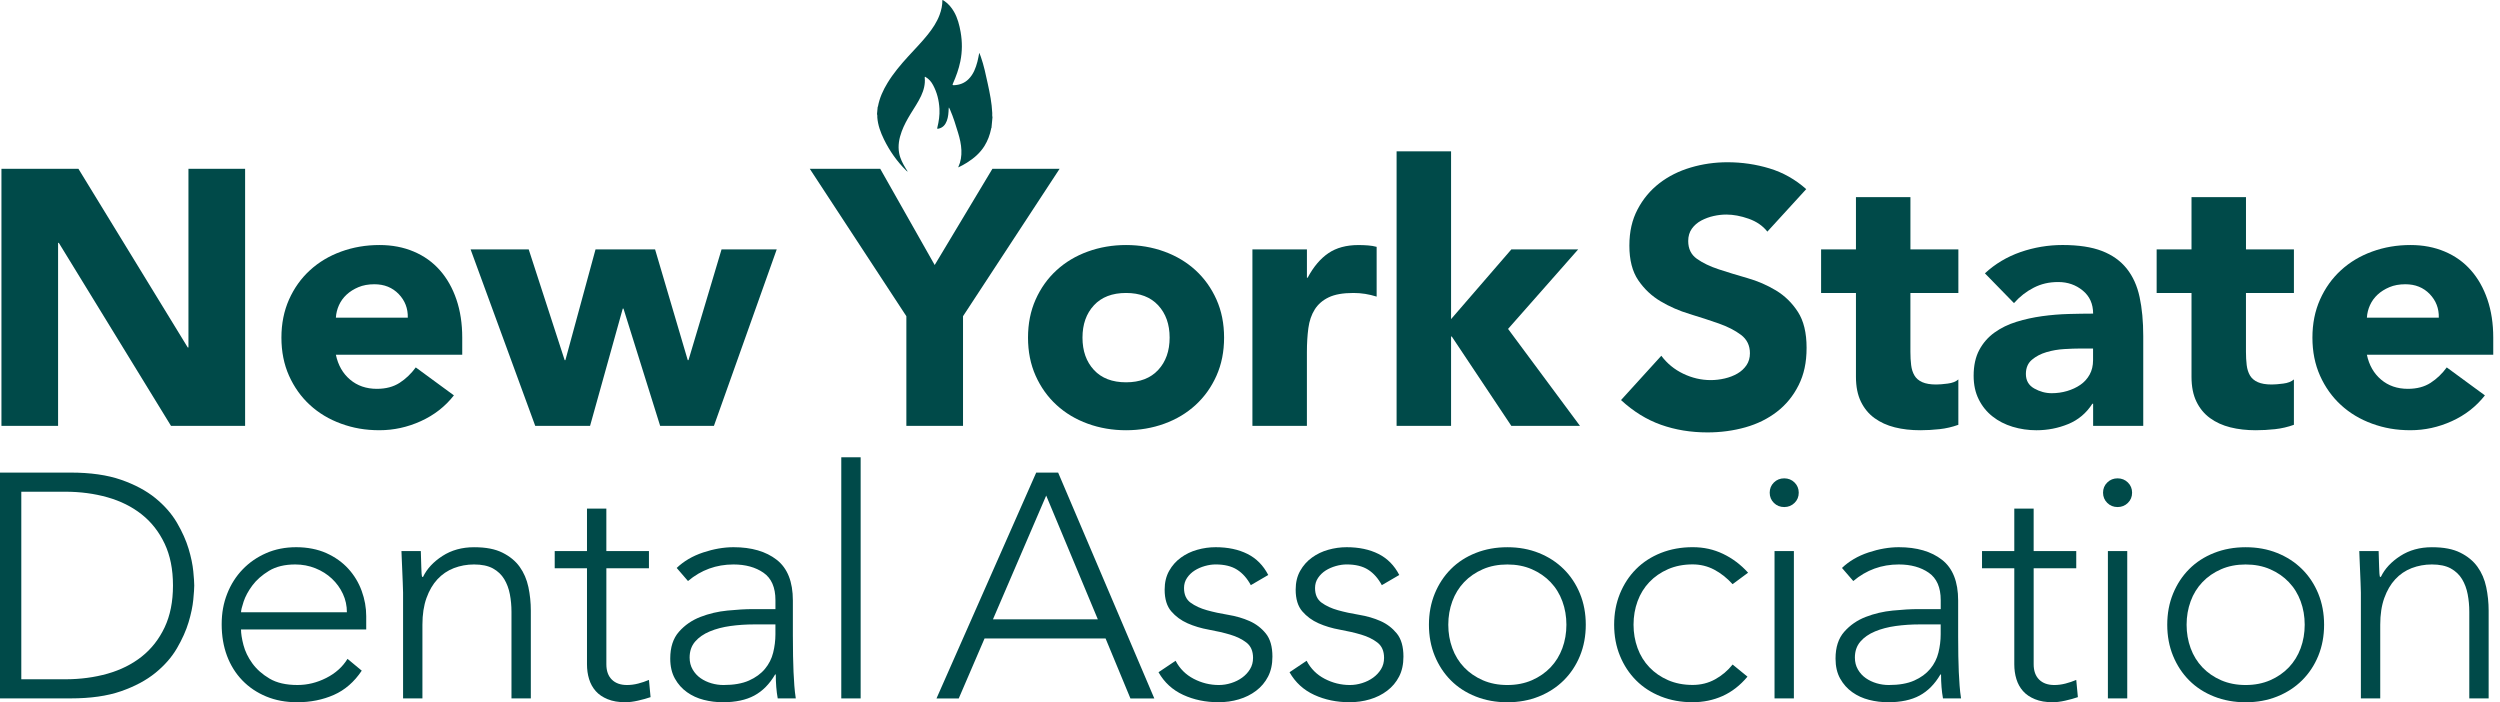
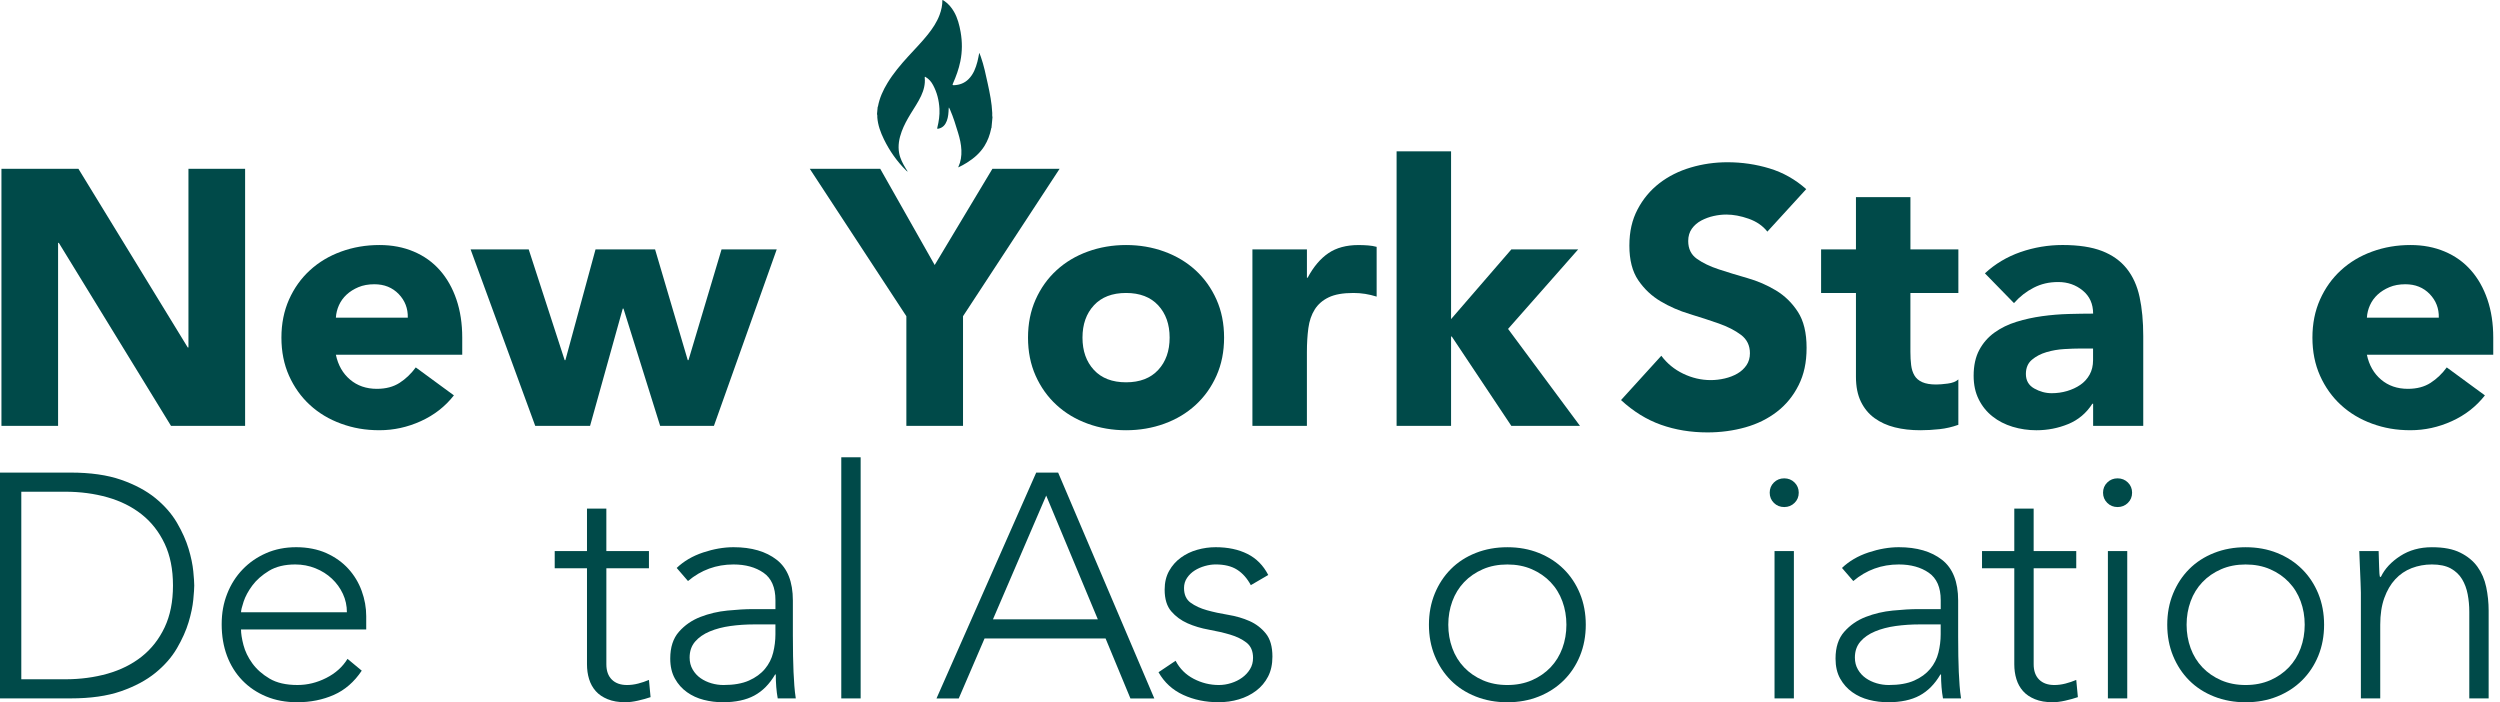
<svg xmlns="http://www.w3.org/2000/svg" width="356" height="100" viewBox="0 0 356 100" fill="none">
  <g clip-path="url(#clip0_15043_2)">
    <path d="M0.206 24.034H11.166L26.734 49.476H26.835V24.034H34.903V60.647H24.353L8.376 34.584H8.271V60.647H0.206V24.034Z" fill="#004A49" />
    <path d="M64.636 56.302C63.395 57.888 61.826 59.109 59.929 59.972C58.032 60.834 56.068 61.264 54.035 61.264C52.003 61.264 50.287 60.953 48.58 60.334C46.875 59.715 45.391 58.827 44.133 57.671C42.875 56.514 41.886 55.127 41.159 53.507C40.435 51.887 40.074 50.078 40.074 48.079C40.074 46.081 40.438 44.271 41.159 42.649C41.883 41.029 42.872 39.641 44.133 38.488C45.391 37.331 46.875 36.444 48.58 35.825C50.287 35.203 52.105 34.892 54.035 34.892C55.828 34.892 57.456 35.203 58.92 35.825C60.384 36.444 61.625 37.331 62.643 38.488C63.661 39.641 64.444 41.029 64.995 42.649C65.546 44.271 65.823 46.078 65.823 48.079V50.51H47.828C48.139 51.994 48.811 53.173 49.846 54.052C50.881 54.931 52.156 55.37 53.671 55.37C54.946 55.37 56.023 55.084 56.905 54.516C57.784 53.948 58.55 53.215 59.206 52.319L64.636 56.302ZM58.069 45.235C58.103 43.926 57.671 42.804 56.777 41.874C55.878 40.944 54.725 40.478 53.312 40.478C52.45 40.478 51.692 40.616 51.036 40.893C50.383 41.17 49.823 41.521 49.357 41.953C48.891 42.386 48.529 42.883 48.271 43.452C48.014 44.02 47.864 44.616 47.83 45.235H58.069Z" fill="#004A49" />
-     <path d="M67.013 35.514H75.288L80.407 51.285H80.512L84.803 35.514H93.283L97.936 51.285H98.041L102.748 35.514H110.606L101.662 60.647H94.007L88.783 43.943H88.681L84.025 60.647H76.218L67.013 35.514Z" fill="#004A49" />
+     <path d="M67.013 35.514H75.288L80.407 51.285H80.512L84.803 35.514H93.283L97.936 51.285H98.041L102.748 35.514H110.606L101.662 60.647H94.007L88.783 43.943H88.681L84.025 60.647H76.218Z" fill="#004A49" />
    <path d="M129.066 45.029L115.31 24.034H125.343L133.1 37.739L141.32 24.034H150.889L137.134 45.029V60.647H129.066V45.029Z" fill="#004A49" />
    <path d="M146.389 48.079C146.389 46.081 146.751 44.271 147.474 42.652C148.198 41.032 149.187 39.644 150.448 38.488C151.706 37.334 153.187 36.444 154.895 35.825C156.599 35.206 158.42 34.892 160.348 34.892C162.276 34.892 164.099 35.203 165.804 35.825C167.508 36.447 168.992 37.334 170.25 38.488C171.508 39.644 172.5 41.032 173.224 42.652C173.948 44.271 174.31 46.081 174.31 48.079C174.31 50.078 173.948 51.887 173.224 53.507C172.5 55.129 171.508 56.517 170.25 57.671C168.992 58.827 167.511 59.715 165.804 60.334C164.099 60.955 162.278 61.266 160.348 61.266C158.417 61.266 156.599 60.955 154.895 60.334C153.187 59.715 151.706 58.827 150.448 57.671C149.19 56.517 148.201 55.129 147.474 53.507C146.751 51.887 146.389 50.078 146.389 48.079ZM154.146 48.079C154.146 49.976 154.688 51.508 155.774 52.681C156.859 53.854 158.386 54.44 160.351 54.44C162.315 54.44 163.842 53.854 164.927 52.681C166.013 51.511 166.555 49.976 166.555 48.079C166.555 46.182 166.013 44.65 164.927 43.477C163.839 42.304 162.315 41.719 160.351 41.719C158.386 41.719 156.859 42.304 155.774 43.477C154.688 44.647 154.146 46.182 154.146 48.079Z" fill="#004A49" />
    <path d="M178.346 35.514H186.106V39.548H186.208C187.036 37.996 188.017 36.834 189.156 36.057C190.293 35.282 191.723 34.895 193.447 34.895C193.894 34.895 194.344 34.912 194.793 34.946C195.24 34.98 195.655 35.047 196.034 35.152V42.236C195.483 42.066 194.937 41.934 194.403 41.849C193.869 41.764 193.309 41.719 192.724 41.719C191.24 41.719 190.069 41.925 189.207 42.341C188.345 42.753 187.681 43.333 187.217 44.071C186.751 44.811 186.448 45.699 186.31 46.734C186.171 47.768 186.103 48.905 186.103 50.146V60.645H178.344V35.514H178.346Z" fill="#004A49" />
    <path d="M198.875 21.552H206.632V45.442L215.214 35.517H224.729L214.748 46.838L224.989 60.645H215.214L206.736 47.924H206.632V60.645H198.875V21.552Z" fill="#004A49" />
    <path d="M251.672 32.981C251.019 32.153 250.129 31.542 249.009 31.146C247.887 30.751 246.83 30.553 245.829 30.553C245.244 30.553 244.642 30.621 244.02 30.759C243.401 30.895 242.816 31.113 242.261 31.404C241.71 31.698 241.264 32.085 240.919 32.566C240.574 33.052 240.401 33.637 240.401 34.324C240.401 35.426 240.814 36.272 241.642 36.857C242.468 37.445 243.511 37.945 244.769 38.358C246.027 38.773 247.381 39.186 248.828 39.599C250.278 40.011 251.63 40.599 252.89 41.354C254.148 42.112 255.192 43.129 256.017 44.407C256.845 45.682 257.258 47.389 257.258 49.527C257.258 51.664 256.879 53.337 256.122 54.852C255.364 56.37 254.338 57.628 253.043 58.626C251.751 59.627 250.253 60.368 248.543 60.851C246.838 61.332 245.035 61.575 243.141 61.575C240.76 61.575 238.555 61.21 236.52 60.486C234.485 59.763 232.591 58.592 230.833 56.97L236.571 50.66C237.399 51.766 238.442 52.619 239.7 53.221C240.958 53.823 242.259 54.126 243.604 54.126C244.26 54.126 244.922 54.05 245.597 53.894C246.267 53.739 246.872 53.504 247.406 53.196C247.941 52.888 248.37 52.489 248.698 52.009C249.026 51.525 249.19 50.957 249.19 50.301C249.19 49.199 248.766 48.328 247.924 47.689C247.078 47.053 246.018 46.51 244.743 46.061C243.469 45.614 242.089 45.165 240.608 44.715C239.124 44.269 237.747 43.664 236.469 42.906C235.194 42.148 234.134 41.151 233.289 39.907C232.444 38.666 232.023 37.029 232.023 34.994C232.023 32.958 232.41 31.308 233.187 29.823C233.962 28.342 234.996 27.101 236.288 26.101C237.58 25.1 239.073 24.354 240.76 23.853C242.448 23.353 244.189 23.104 245.984 23.104C248.054 23.104 250.052 23.398 251.983 23.983C253.914 24.571 255.655 25.552 257.207 26.932L251.675 32.981H251.672Z" fill="#004A49" />
    <path d="M278.869 41.719H272.042V50.097C272.042 50.784 272.076 51.415 272.147 51.986C272.215 52.554 272.37 53.043 272.613 53.459C272.854 53.874 273.224 54.191 273.724 54.417C274.225 54.64 274.886 54.753 275.714 54.753C276.13 54.753 276.673 54.711 277.343 54.623C278.016 54.541 278.524 54.34 278.869 54.03V60.492C278.007 60.803 277.111 61.012 276.181 61.114C275.251 61.215 274.338 61.266 273.442 61.266C272.13 61.266 270.923 61.131 269.82 60.854C268.718 60.577 267.754 60.138 266.926 59.536C266.097 58.934 265.453 58.148 264.987 57.184C264.52 56.22 264.288 55.047 264.288 53.668V41.721H259.324V35.517H264.288V28.071H272.045V35.517H278.872V41.721L278.869 41.719Z" fill="#004A49" />
    <path d="M298.055 57.49H297.953C297.091 58.835 295.943 59.799 294.516 60.385C293.083 60.973 291.576 61.267 289.99 61.267C288.817 61.267 287.689 61.103 286.603 60.775C285.518 60.447 284.56 59.955 283.734 59.299C282.906 58.646 282.25 57.835 281.77 56.868C281.286 55.904 281.046 54.785 281.046 53.507C281.046 52.057 281.314 50.835 281.849 49.835C282.383 48.834 283.107 48.009 284.02 47.353C284.936 46.697 285.979 46.188 287.149 45.826C288.319 45.462 289.538 45.199 290.796 45.023C292.054 44.851 293.312 44.746 294.57 44.712C295.828 44.679 296.992 44.659 298.061 44.659C298.061 43.279 297.569 42.185 296.588 41.377C295.604 40.566 294.44 40.161 293.097 40.161C291.754 40.161 290.657 40.43 289.606 40.964C288.554 41.501 287.616 42.23 286.79 43.163L282.652 38.923C284.099 37.578 285.789 36.571 287.72 35.895C289.651 35.226 291.649 34.889 293.719 34.889C295.991 34.889 297.863 35.175 299.33 35.743C300.794 36.311 301.967 37.148 302.847 38.25C303.726 39.356 304.339 40.707 304.681 42.312C305.026 43.915 305.199 45.77 305.199 47.87V60.642H298.061V57.487L298.055 57.49ZM296.141 49.631C295.553 49.631 294.824 49.657 293.945 49.708C293.066 49.761 292.22 49.905 291.409 50.148C290.598 50.389 289.911 50.751 289.34 51.234C288.772 51.717 288.486 52.39 288.486 53.252C288.486 54.182 288.882 54.872 289.673 55.319C290.468 55.768 291.293 55.992 292.158 55.992C292.916 55.992 293.648 55.89 294.355 55.681C295.061 55.471 295.692 55.18 296.243 54.799C296.794 54.42 297.235 53.937 297.56 53.351C297.888 52.766 298.052 52.076 298.052 51.282V49.628H296.138L296.141 49.631Z" fill="#004A49" />
-     <path d="M326.652 41.719H319.825V50.097C319.825 50.784 319.859 51.415 319.929 51.986C319.997 52.554 320.153 53.043 320.393 53.459C320.633 53.874 321.006 54.191 321.507 54.417C322.004 54.64 322.669 54.753 323.497 54.753C323.91 54.753 324.455 54.711 325.125 54.623C325.798 54.541 326.307 54.34 326.652 54.03V60.492C325.789 60.803 324.896 61.012 323.963 61.114C323.03 61.215 322.12 61.266 321.224 61.266C319.912 61.266 318.705 61.131 317.603 60.854C316.498 60.577 315.534 60.138 314.708 59.536C313.88 58.934 313.235 58.148 312.769 57.184C312.302 56.22 312.071 55.047 312.071 53.668V41.721H307.107V35.517H312.071V28.071H319.828V35.517H326.654V41.721L326.652 41.719Z" fill="#004A49" />
    <path d="M353.852 56.302C352.611 57.888 351.042 59.109 349.145 59.972C347.248 60.834 345.283 61.264 343.251 61.264C341.218 61.264 339.5 60.953 337.795 60.334C336.09 59.715 334.606 58.827 333.348 57.671C332.09 56.514 331.101 55.127 330.375 53.507C329.651 51.887 329.289 50.078 329.289 48.079C329.289 46.081 329.651 44.271 330.375 42.649C331.098 41.029 332.088 39.641 333.348 38.488C334.606 37.331 336.09 36.444 337.795 35.825C339.5 35.203 341.32 34.892 343.251 34.892C345.043 34.892 346.671 35.203 348.136 35.825C349.603 36.444 350.841 37.331 351.859 38.488C352.876 39.641 353.659 41.029 354.211 42.649C354.762 44.271 355.039 46.078 355.039 48.079V50.51H337.043C337.354 51.994 338.027 53.173 339.062 54.052C340.096 54.931 341.371 55.37 342.886 55.37C344.161 55.37 345.238 55.084 346.117 54.516C346.999 53.948 347.763 53.215 348.418 52.319L353.849 56.302H353.852ZM347.285 45.235C347.319 43.926 346.886 42.804 345.993 41.874C345.097 40.944 343.941 40.478 342.527 40.478C341.665 40.478 340.905 40.616 340.254 40.893C339.599 41.17 339.039 41.521 338.572 41.953C338.106 42.386 337.744 42.883 337.487 43.452C337.23 44.02 337.08 44.616 337.046 45.235H347.285Z" fill="#004A49" />
    <path d="M0 67.296H10.064C12.882 67.296 15.271 67.638 17.233 68.317C19.192 68.998 20.823 69.871 22.126 70.928C23.426 71.991 24.452 73.162 25.204 74.448C25.953 75.737 26.505 76.969 26.858 78.151C27.211 79.333 27.432 80.398 27.525 81.354C27.618 82.307 27.661 82.979 27.661 83.372C27.661 83.765 27.616 84.441 27.525 85.394C27.432 86.346 27.211 87.415 26.858 88.596C26.505 89.778 25.953 91.01 25.204 92.3C24.455 93.586 23.429 94.759 22.126 95.819C20.823 96.879 19.192 97.75 17.233 98.431C15.271 99.112 12.882 99.451 10.064 99.451H0V67.293V67.296ZM3.033 96.729H9.283C11.426 96.729 13.433 96.463 15.305 95.935C17.173 95.403 18.796 94.595 20.175 93.504C21.555 92.413 22.64 91.028 23.438 89.348C24.235 87.666 24.633 85.676 24.633 83.375C24.633 81.074 24.235 79.084 23.438 77.405C22.64 75.723 21.555 74.338 20.175 73.247C18.796 72.155 17.173 71.347 15.305 70.816C13.433 70.287 11.426 70.021 9.283 70.021H3.033V96.729Z" fill="#004A49" />
    <path d="M51.514 95.503C50.44 97.108 49.117 98.259 47.539 98.954C45.962 99.65 44.223 100 42.324 100C40.698 100 39.228 99.726 37.911 99.18C36.594 98.635 35.46 97.871 34.51 96.888C33.56 95.904 32.831 94.737 32.325 93.391C31.822 92.043 31.567 90.55 31.567 88.916C31.567 87.282 31.825 85.888 32.348 84.557C32.868 83.225 33.606 82.067 34.553 81.083C35.502 80.096 36.622 79.327 37.908 78.765C39.194 78.202 40.619 77.922 42.179 77.922C43.74 77.922 45.235 78.205 46.476 78.765C47.717 79.325 48.758 80.065 49.6 80.99C50.442 81.914 51.076 82.966 51.505 84.147C51.935 85.329 52.15 86.525 52.15 87.734V89.64H34.321C34.321 90.216 34.434 90.948 34.666 91.845C34.898 92.738 35.316 93.609 35.929 94.457C36.543 95.305 37.363 96.031 38.389 96.636C39.415 97.244 40.738 97.544 42.363 97.544C43.774 97.544 45.136 97.21 46.454 96.543C47.771 95.879 48.78 94.971 49.487 93.821L51.508 95.5L51.514 95.503ZM49.399 87.192C49.399 86.253 49.207 85.374 48.825 84.557C48.444 83.74 47.921 83.019 47.262 82.4C46.603 81.781 45.821 81.286 44.919 80.924C44.014 80.56 43.056 80.379 42.047 80.379C40.543 80.379 39.296 80.681 38.301 81.286C37.306 81.894 36.514 82.59 35.932 83.375C35.35 84.161 34.937 84.927 34.691 85.668C34.445 86.409 34.324 86.917 34.324 87.189H49.397L49.399 87.192Z" fill="#004A49" />
-     <path d="M57.397 84.376C57.397 83.983 57.382 83.505 57.351 82.945C57.32 82.383 57.295 81.818 57.281 81.241C57.266 80.667 57.241 80.127 57.213 79.627C57.182 79.126 57.167 78.742 57.167 78.468H59.924C59.955 79.257 59.974 80.014 59.992 80.741C60.006 81.467 60.045 81.936 60.105 82.148H60.243C60.794 80.995 61.713 80.006 62.999 79.174C64.285 78.341 65.787 77.925 67.502 77.925C69.218 77.925 70.505 78.182 71.545 78.697C72.585 79.214 73.408 79.887 74.004 80.718C74.601 81.552 75.013 82.513 75.245 83.604C75.474 84.695 75.59 85.815 75.59 86.965V99.454H72.834V87.101C72.834 86.256 72.758 85.427 72.605 84.625C72.452 83.822 72.184 83.104 71.802 82.468C71.418 81.832 70.881 81.326 70.194 80.944C69.504 80.568 68.608 80.379 67.505 80.379C66.493 80.379 65.538 80.554 64.633 80.899C63.731 81.247 62.948 81.781 62.29 82.49C61.628 83.203 61.111 84.096 60.727 85.17C60.342 86.245 60.153 87.508 60.153 88.964V99.454H57.397V84.376Z" fill="#004A49" />
    <path d="M92.413 80.921H86.346V94.595C86.346 95.534 86.606 96.26 87.126 96.775C87.647 97.289 88.368 97.546 89.286 97.546C89.806 97.546 90.335 97.478 90.872 97.34C91.406 97.204 91.921 97.029 92.41 96.82L92.642 99.273C92.122 99.454 91.522 99.618 90.85 99.771C90.177 99.924 89.577 100 89.057 100C88.079 100 87.234 99.856 86.53 99.567C85.823 99.279 85.258 98.895 84.828 98.408C84.401 97.922 84.088 97.357 83.887 96.704C83.686 96.054 83.587 95.35 83.587 94.592V80.919H78.991V78.468H83.587V72.427H86.344V78.468H92.41V80.919L92.413 80.921Z" fill="#004A49" />
    <path d="M112.907 90.64C112.907 91.669 112.916 92.594 112.93 93.413C112.944 94.231 112.97 94.988 112.998 95.683C113.029 96.379 113.066 97.032 113.114 97.637C113.159 98.245 113.227 98.85 113.32 99.454H110.748C110.561 98.425 110.471 97.292 110.471 96.048H110.377C109.58 97.411 108.591 98.411 107.412 99.047C106.233 99.683 104.738 100 102.931 100C102.01 100 101.105 99.887 100.22 99.661C99.33 99.435 98.533 99.07 97.832 98.57C97.125 98.069 96.551 97.428 96.11 96.639C95.666 95.85 95.443 94.898 95.443 93.778C95.443 92.172 95.856 90.9 96.684 89.962C97.512 89.023 98.53 88.32 99.74 87.85C100.95 87.381 102.236 87.076 103.599 86.943C104.961 86.807 106.163 86.737 107.206 86.737H110.423V85.464C110.423 83.647 109.857 82.346 108.721 81.558C107.587 80.772 106.163 80.379 104.449 80.379C101.999 80.379 99.836 81.165 97.97 82.739L96.362 80.876C97.374 79.907 98.626 79.172 100.13 78.671C101.631 78.171 103.07 77.922 104.449 77.922C107.022 77.922 109.074 78.522 110.606 79.717C112.139 80.913 112.905 82.844 112.905 85.507V90.638L112.907 90.64ZM107.392 88.916C106.228 88.916 105.1 88.992 104.014 89.142C102.926 89.295 101.945 89.549 101.074 89.914C100.201 90.279 99.502 90.762 98.982 91.367C98.462 91.975 98.202 92.729 98.202 93.64C98.202 94.276 98.346 94.844 98.638 95.344C98.929 95.845 99.305 96.252 99.763 96.571C100.223 96.891 100.735 97.131 101.3 97.298C101.866 97.464 102.442 97.546 103.025 97.546C104.492 97.546 105.702 97.334 106.654 96.91C107.604 96.486 108.362 95.932 108.927 95.251C109.493 94.573 109.886 93.801 110.098 92.936C110.312 92.074 110.42 91.203 110.42 90.324V88.916H107.387H107.392Z" fill="#004A49" />
    <path d="M122.556 65.117H119.799V99.454H122.556V65.117Z" fill="#004A49" />
    <path d="M147.553 67.299H150.68L164.373 99.457H160.972L157.433 90.917H140.201L136.526 99.457H133.357L147.556 67.299H147.553ZM148.978 70.57L141.397 88.192H156.331L148.978 70.57Z" fill="#004A49" />
    <path d="M167.406 94.095C167.989 95.214 168.848 96.071 169.979 96.662C171.112 97.252 172.305 97.546 173.563 97.546C174.146 97.546 174.728 97.456 175.31 97.272C175.893 97.091 176.413 96.834 176.873 96.501C177.334 96.17 177.71 95.768 177.999 95.296C178.29 94.827 178.434 94.29 178.434 93.685C178.434 92.715 178.12 91.989 177.493 91.505C176.865 91.019 176.093 90.643 175.172 90.369C174.256 90.098 173.241 89.863 172.141 89.665C171.039 89.467 170.027 89.165 169.108 88.758C168.189 88.351 167.412 87.78 166.787 87.053C166.16 86.327 165.846 85.298 165.846 83.963C165.846 82.934 166.061 82.041 166.49 81.284C166.917 80.526 167.477 79.898 168.17 79.398C168.857 78.9 169.631 78.527 170.49 78.287C171.347 78.044 172.22 77.922 173.108 77.922C174.855 77.922 176.362 78.242 177.634 78.878C178.906 79.514 179.893 80.512 180.599 81.877L178.117 83.327C177.597 82.358 176.947 81.623 176.164 81.125C175.381 80.625 174.363 80.376 173.108 80.376C172.619 80.376 172.105 80.452 171.57 80.602C171.033 80.755 170.55 80.967 170.123 81.238C169.693 81.51 169.331 81.857 169.04 82.284C168.749 82.708 168.605 83.192 168.605 83.737C168.605 84.676 168.919 85.371 169.546 85.826C170.174 86.281 170.948 86.638 171.867 86.895C172.783 87.152 173.798 87.373 174.9 87.553C176.003 87.734 177.015 88.031 177.934 88.438C178.852 88.845 179.627 89.439 180.252 90.211C180.879 90.982 181.193 92.082 181.193 93.504C181.193 94.595 180.987 95.542 180.574 96.342C180.158 97.145 179.593 97.818 178.875 98.363C178.151 98.909 177.334 99.316 176.416 99.587C175.497 99.862 174.533 99.997 173.521 99.997C171.683 99.997 170.004 99.65 168.486 98.951C166.971 98.256 165.798 97.179 164.972 95.726L167.406 94.092V94.095Z" fill="#004A49" />
-     <path d="M186.064 94.095C186.646 95.214 187.502 96.071 188.636 96.662C189.77 97.252 190.962 97.546 192.22 97.546C192.803 97.546 193.385 97.456 193.967 97.272C194.55 97.091 195.07 96.834 195.531 96.501C195.991 96.17 196.365 95.768 196.656 95.296C196.947 94.827 197.091 94.29 197.091 93.685C197.091 92.715 196.777 91.989 196.15 91.505C195.522 91.019 194.75 90.643 193.832 90.369C192.913 90.098 191.901 89.863 190.796 89.665C189.696 89.467 188.681 89.165 187.765 88.758C186.844 88.351 186.069 87.78 185.444 87.053C184.817 86.327 184.503 85.298 184.503 83.963C184.503 82.934 184.718 82.041 185.148 81.284C185.575 80.526 186.134 79.898 186.827 79.398C187.514 78.9 188.288 78.527 189.145 78.287C190.004 78.044 190.875 77.922 191.765 77.922C193.512 77.922 195.019 78.242 196.291 78.878C197.56 79.514 198.55 80.512 199.256 81.877L196.772 83.327C196.252 82.358 195.601 81.623 194.821 81.125C194.038 80.625 193.02 80.376 191.765 80.376C191.276 80.376 190.762 80.452 190.228 80.602C189.69 80.755 189.207 80.967 188.777 81.238C188.35 81.51 187.989 81.857 187.697 82.284C187.406 82.708 187.262 83.192 187.262 83.737C187.262 84.676 187.576 85.371 188.203 85.826C188.831 86.281 189.603 86.638 190.524 86.895C191.44 87.152 192.455 87.373 193.558 87.553C194.657 87.734 195.672 88.031 196.588 88.438C197.507 88.845 198.281 89.439 198.909 90.211C199.536 90.982 199.85 92.082 199.85 93.504C199.85 94.595 199.644 95.542 199.231 96.342C198.816 97.145 198.25 97.818 197.529 98.363C196.808 98.909 195.991 99.316 195.073 99.587C194.154 99.862 193.187 99.997 192.178 99.997C190.343 99.997 188.664 99.65 187.146 98.951C185.631 98.256 184.458 97.179 183.63 95.726L186.066 94.092L186.064 94.095Z" fill="#004A49" />
    <path d="M203.48 88.964C203.48 87.358 203.757 85.883 204.308 84.534C204.859 83.189 205.625 82.021 206.606 81.037C207.587 80.051 208.766 79.288 210.146 78.742C211.525 78.196 213.023 77.925 214.649 77.925C216.274 77.925 217.764 78.196 219.129 78.742C220.492 79.288 221.673 80.051 222.669 81.037C223.664 82.021 224.435 83.189 224.987 84.534C225.538 85.88 225.815 87.358 225.815 88.964C225.815 90.57 225.538 92.045 224.987 93.394C224.435 94.739 223.661 95.907 222.669 96.89C221.673 97.877 220.492 98.637 219.129 99.183C217.767 99.729 216.271 100.003 214.649 100.003C213.026 100.003 211.525 99.729 210.146 99.183C208.766 98.637 207.587 97.874 206.606 96.89C205.625 95.907 204.859 94.739 204.308 93.394C203.757 92.048 203.48 90.57 203.48 88.964ZM206.236 88.964C206.236 90.143 206.428 91.257 206.81 92.302C207.192 93.348 207.751 94.253 208.486 95.028C209.224 95.799 210.112 96.413 211.155 96.868C212.195 97.32 213.36 97.546 214.646 97.546C215.932 97.546 217.094 97.32 218.137 96.868C219.177 96.413 220.068 95.799 220.803 95.028C221.538 94.253 222.095 93.348 222.482 92.302C222.864 91.257 223.056 90.143 223.056 88.964C223.056 87.785 222.866 86.671 222.482 85.625C222.098 84.579 221.541 83.672 220.803 82.9C220.068 82.126 219.177 81.515 218.137 81.06C217.094 80.605 215.932 80.382 214.646 80.382C213.36 80.382 212.195 80.605 211.155 81.06C210.112 81.515 209.224 82.126 208.486 82.9C207.754 83.672 207.194 84.579 206.81 85.625C206.428 86.671 206.236 87.782 206.236 88.964Z" fill="#004A49" />
-     <path d="M248.834 96.365C247.791 97.606 246.612 98.522 245.295 99.112C243.977 99.703 242.553 99.997 241.023 99.997C239.398 99.997 237.9 99.726 236.52 99.18C235.141 98.632 233.962 97.871 232.981 96.885C232 95.901 231.234 94.736 230.683 93.388C230.131 92.042 229.854 90.564 229.854 88.958C229.854 87.353 230.131 85.88 230.683 84.529C231.234 83.183 232 82.016 232.981 81.032C233.962 80.048 235.141 79.285 236.52 78.736C237.9 78.194 239.398 77.919 241.023 77.919C242.649 77.919 244.034 78.239 245.365 78.872C246.697 79.508 247.884 80.401 248.927 81.552L246.722 83.186C245.925 82.307 245.052 81.62 244.105 81.119C243.155 80.619 242.129 80.37 241.026 80.37C239.74 80.37 238.575 80.597 237.535 81.049C236.492 81.504 235.604 82.117 234.869 82.889C234.134 83.661 233.575 84.568 233.19 85.614C232.808 86.66 232.616 87.774 232.616 88.953C232.616 90.131 232.808 91.245 233.19 92.291C233.572 93.337 234.131 94.245 234.869 95.016C235.604 95.788 236.492 96.401 237.535 96.856C238.575 97.309 239.74 97.535 241.026 97.535C242.191 97.535 243.256 97.272 244.22 96.743C245.187 96.212 246.021 95.511 246.725 94.629L248.84 96.356L248.834 96.365Z" fill="#004A49" />
    <path d="M252.006 70.16C252.006 69.586 252.204 69.1 252.602 68.707C253.001 68.314 253.493 68.116 254.072 68.116C254.652 68.116 255.146 68.314 255.542 68.707C255.938 69.1 256.141 69.586 256.141 70.16C256.141 70.734 255.941 71.22 255.542 71.613C255.143 72.006 254.652 72.204 254.072 72.204C253.493 72.204 252.998 72.006 252.602 71.613C252.204 71.22 252.006 70.734 252.006 70.16ZM252.693 78.471H255.449V99.454H252.693V78.471Z" fill="#004A49" />
    <path d="M278.841 90.64C278.841 91.669 278.847 92.594 278.864 93.413C278.878 94.231 278.903 94.988 278.931 95.683C278.963 96.379 278.999 97.032 279.047 97.637C279.093 98.245 279.16 98.85 279.254 99.454H276.681C276.495 98.425 276.404 97.292 276.404 96.048H276.311C275.517 97.411 274.527 98.411 273.348 99.047C272.167 99.683 270.674 100 268.868 100C267.952 100 267.045 99.887 266.157 99.661C265.266 99.435 264.469 99.07 263.768 98.57C263.061 98.069 262.488 97.428 262.044 96.639C261.6 95.85 261.38 94.898 261.38 93.778C261.38 92.172 261.792 90.9 262.621 89.962C263.449 89.023 264.466 88.32 265.676 87.85C266.886 87.381 268.172 87.076 269.535 86.943C270.898 86.807 272.099 86.737 273.142 86.737H276.359V85.464C276.359 83.647 275.794 82.346 274.657 81.558C273.524 80.772 272.099 80.379 270.386 80.379C267.935 80.379 265.772 81.165 263.907 82.739L262.298 80.876C263.31 79.907 264.563 79.172 266.066 78.671C267.568 78.171 269.006 77.922 270.386 77.922C272.958 77.922 275.011 78.522 276.543 79.717C278.075 80.913 278.841 82.844 278.841 85.507V90.638V90.64ZM273.326 88.916C272.161 88.916 271.036 88.992 269.948 89.142C268.859 89.295 267.878 89.549 267.005 89.914C266.134 90.279 265.436 90.762 264.916 91.367C264.396 91.975 264.136 92.729 264.136 93.64C264.136 94.276 264.28 94.844 264.571 95.344C264.862 95.845 265.238 96.252 265.696 96.571C266.157 96.891 266.669 97.131 267.234 97.298C267.799 97.464 268.376 97.546 268.955 97.546C270.425 97.546 271.635 97.334 272.588 96.91C273.538 96.486 274.295 95.932 274.861 95.251C275.426 94.573 275.819 93.801 276.031 92.936C276.243 92.071 276.353 91.203 276.353 90.324V88.916H273.32H273.326Z" fill="#004A49" />
    <path d="M295.661 80.921H289.594V94.595C289.594 95.534 289.854 96.26 290.375 96.775C290.895 97.289 291.616 97.546 292.534 97.546C293.054 97.546 293.583 97.478 294.12 97.34C294.654 97.204 295.166 97.029 295.658 96.82L295.89 99.273C295.37 99.454 294.77 99.618 294.098 99.771C293.425 99.924 292.825 100 292.305 100C291.327 100 290.482 99.856 289.778 99.567C289.074 99.279 288.506 98.895 288.076 98.408C287.649 97.922 287.336 97.357 287.135 96.704C286.934 96.054 286.835 95.35 286.835 94.592V80.919H282.239V78.468H286.835V72.427H289.592V78.468H295.658V80.919L295.661 80.921Z" fill="#004A49" />
    <path d="M299.474 70.16C299.474 69.586 299.672 69.1 300.074 68.707C300.472 68.314 300.961 68.116 301.543 68.116C302.126 68.116 302.615 68.314 303.013 68.707C303.412 69.1 303.61 69.586 303.61 70.16C303.61 70.734 303.412 71.22 303.013 71.613C302.615 72.006 302.123 72.204 301.543 72.204C300.964 72.204 300.469 72.006 300.074 71.613C299.675 71.22 299.474 70.734 299.474 70.16ZM300.164 78.471H302.92V99.454H300.164V78.471Z" fill="#004A49" />
    <path d="M308.616 88.964C308.616 87.358 308.893 85.883 309.444 84.534C309.996 83.189 310.762 82.021 311.743 81.037C312.724 80.051 313.902 79.288 315.282 78.742C316.661 78.196 318.16 77.925 319.785 77.925C321.411 77.925 322.9 78.196 324.266 78.742C325.628 79.288 326.81 80.051 327.805 81.037C328.8 82.021 329.572 83.189 330.123 84.534C330.674 85.88 330.951 87.358 330.951 88.964C330.951 90.57 330.674 92.045 330.123 93.394C329.572 94.739 328.797 95.907 327.805 96.89C326.81 97.877 325.628 98.637 324.266 99.183C322.903 99.729 321.408 100.003 319.785 100.003C318.163 100.003 316.661 99.729 315.282 99.183C313.902 98.637 312.724 97.874 311.743 96.89C310.762 95.907 309.996 94.739 309.444 93.394C308.893 92.048 308.616 90.57 308.616 88.964ZM311.372 88.964C311.372 90.143 311.565 91.257 311.946 92.302C312.328 93.348 312.888 94.253 313.623 95.028C314.358 95.799 315.245 96.413 316.288 96.868C317.329 97.32 318.493 97.546 319.779 97.546C321.066 97.546 322.228 97.32 323.271 96.868C324.311 96.413 325.201 95.799 325.936 95.028C326.671 94.253 327.228 93.348 327.615 92.302C327.997 91.257 328.189 90.143 328.189 88.964C328.189 87.785 328 86.671 327.615 85.625C327.231 84.579 326.674 83.672 325.936 82.9C325.201 82.126 324.311 81.515 323.271 81.06C322.228 80.605 321.066 80.382 319.779 80.382C318.493 80.382 317.329 80.605 316.288 81.06C315.245 81.515 314.358 82.126 313.623 82.9C312.888 83.672 312.328 84.579 311.946 85.625C311.565 86.671 311.372 87.782 311.372 88.964Z" fill="#004A49" />
    <path d="M336.189 84.376C336.189 83.983 336.175 83.505 336.144 82.945C336.113 82.383 336.088 81.818 336.074 81.241C336.059 80.667 336.034 80.127 336.006 79.627C335.977 79.126 335.96 78.742 335.96 78.468H338.717C338.748 79.257 338.773 80.014 338.787 80.741C338.801 81.467 338.841 81.936 338.903 82.148H339.039C339.59 80.995 340.509 80.006 341.795 79.174C343.081 78.341 344.582 77.925 346.298 77.925C348.014 77.925 349.3 78.182 350.341 78.697C351.381 79.214 352.204 79.887 352.797 80.718C353.397 81.552 353.809 82.513 354.038 83.604C354.267 84.695 354.383 85.815 354.383 86.965V99.454H351.627V87.101C351.627 86.256 351.551 85.427 351.398 84.625C351.245 83.822 350.977 83.104 350.595 82.468C350.211 81.832 349.674 81.326 348.987 80.944C348.297 80.568 347.401 80.379 346.298 80.379C345.286 80.379 344.331 80.554 343.426 80.899C342.524 81.247 341.741 81.781 341.083 82.49C340.421 83.203 339.904 84.096 339.519 85.17C339.135 86.245 338.946 87.508 338.946 88.964V99.454H336.189V84.376Z" fill="#004A49" />
    <path d="M124.885 16.268C124.916 15.918 124.95 15.565 124.981 15.214C125.02 15.206 125.02 15.175 125.023 15.149C125.249 13.945 125.747 12.848 126.383 11.808C127.22 10.431 128.254 9.21 129.337 8.023C130.273 6.994 131.254 6.004 132.124 4.913C132.803 4.059 133.408 3.16 133.792 2.131C134.049 1.444 134.205 0.738 134.194 -0.003C134.295 0.017 134.375 0.079 134.457 0.133C135.061 0.529 135.502 1.071 135.859 1.69C136.37 2.586 136.616 3.567 136.794 4.571C137.037 5.962 137.035 7.353 136.752 8.738C136.529 9.837 136.147 10.883 135.695 11.904C135.61 12.096 135.632 12.138 135.839 12.133C136.644 12.102 137.357 11.839 137.931 11.259C138.618 10.567 138.943 9.693 139.186 8.774C139.29 8.373 139.355 7.963 139.443 7.539C139.466 7.57 139.477 7.582 139.483 7.596C139.548 7.76 139.61 7.924 139.672 8.09C140.107 9.329 140.37 10.609 140.65 11.89C140.953 13.278 141.235 14.668 141.297 16.093C141.306 16.291 141.269 16.486 141.329 16.678C141.281 17.193 141.232 17.71 141.184 18.225C141.128 18.247 141.145 18.304 141.136 18.343C140.958 19.208 140.659 20.025 140.192 20.777C139.57 21.784 138.694 22.533 137.705 23.157C137.309 23.406 136.899 23.632 136.458 23.839C136.466 23.794 136.466 23.771 136.478 23.751C136.823 22.999 136.938 22.205 136.902 21.382C136.868 20.537 136.678 19.723 136.432 18.917C136.096 17.812 135.763 16.707 135.299 15.644C135.251 15.534 135.197 15.429 135.138 15.316C135.115 15.347 135.101 15.352 135.101 15.361C135.095 15.401 135.095 15.443 135.093 15.483C135.067 16.071 135.036 16.656 134.824 17.215C134.609 17.784 134.25 18.194 133.631 18.324C133.45 18.36 133.433 18.338 133.478 18.16C133.693 17.289 133.823 16.407 133.778 15.508C133.716 14.312 133.439 13.176 132.871 12.119C132.622 11.649 132.288 11.248 131.822 10.979C131.785 10.957 131.74 10.912 131.697 10.948C131.675 10.971 131.681 11.027 131.683 11.067C131.774 11.983 131.545 12.837 131.163 13.659C130.745 14.555 130.185 15.372 129.671 16.212C129.179 17.02 128.721 17.846 128.396 18.736C128.037 19.723 127.847 20.729 128.034 21.775C128.178 22.575 128.548 23.279 128.967 23.966C129.063 24.122 129.165 24.277 129.261 24.435C129.167 24.404 129.108 24.35 129.049 24.291C127.731 22.991 126.68 21.495 125.871 19.836C125.394 18.855 125.018 17.843 124.93 16.738C124.919 16.577 124.953 16.413 124.89 16.26" fill="#004A49" />
  </g>
  <defs>
    <clipPath id="clip0_15043_2">
      <rect width="355.039" height="100" fill="white" />
    </clipPath>
  </defs>
</svg>